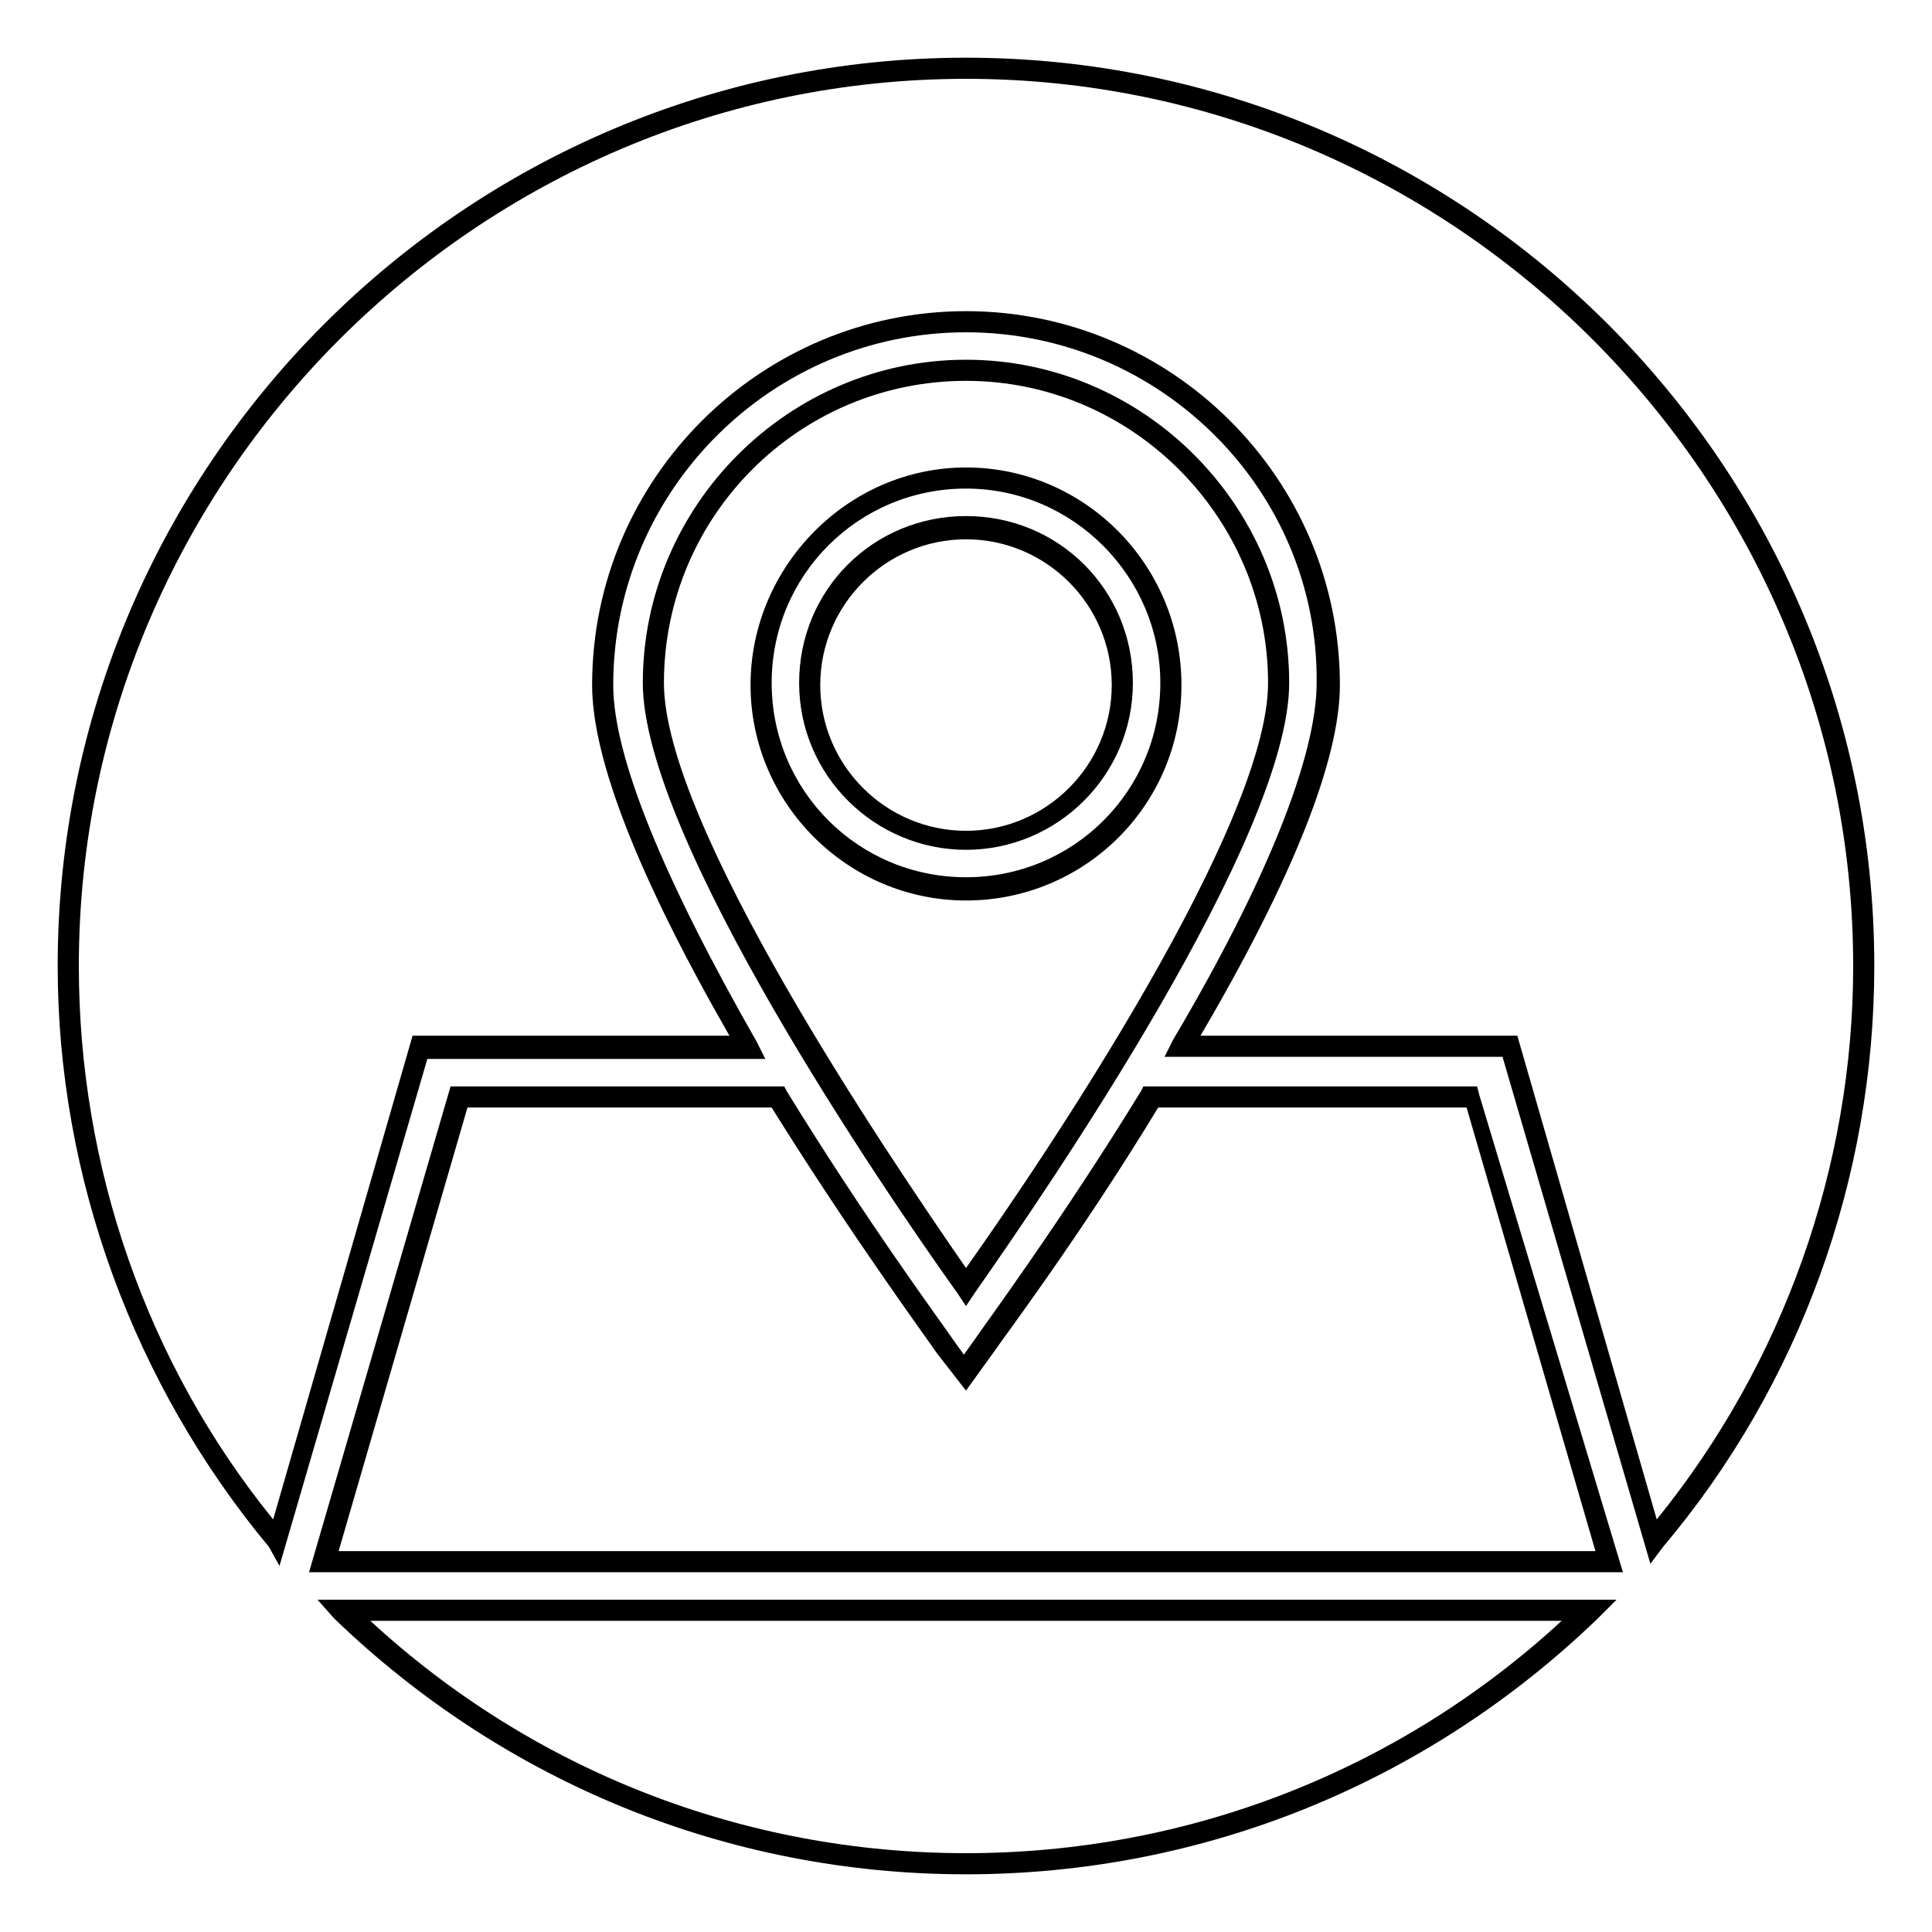
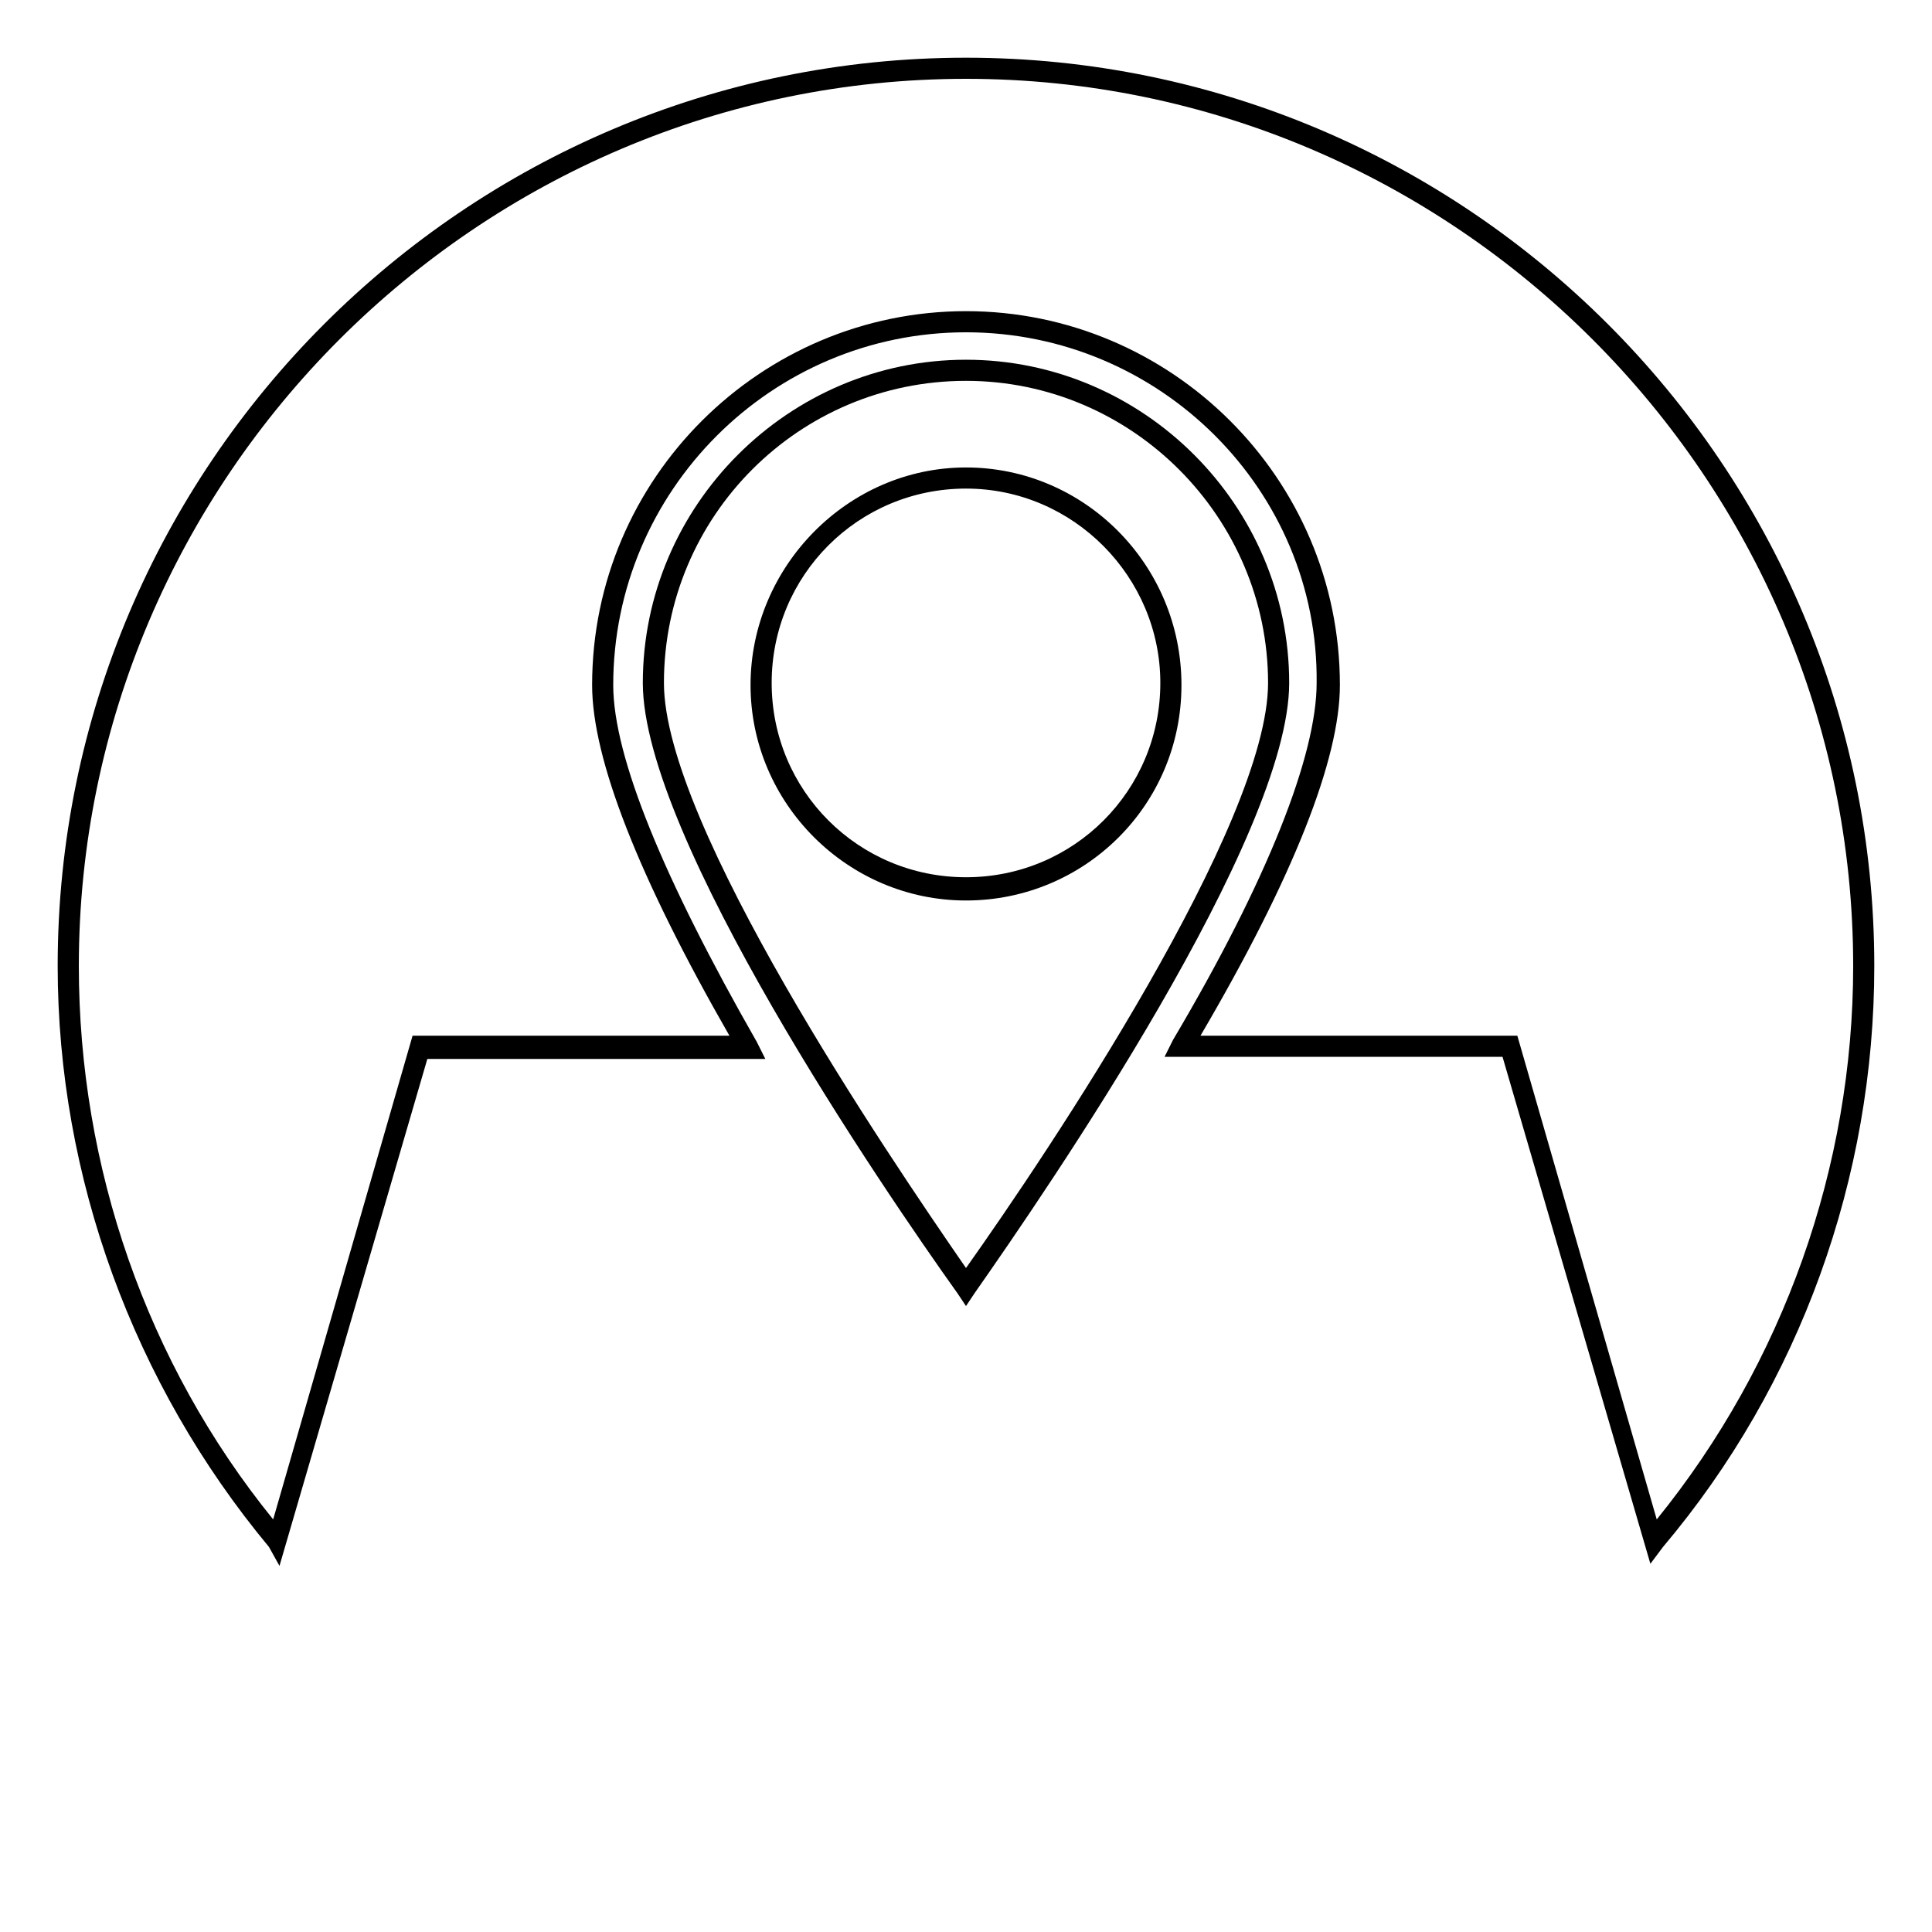
<svg xmlns="http://www.w3.org/2000/svg" fill="#000000" width="800px" height="800px" version="1.1" viewBox="144 144 512 512">
  <g>
-     <path d="m400 369.21c-24.07 0-44.223-19.594-44.223-44.223 0-24.629 19.594-44.223 44.223-44.223s44.223 19.594 44.223 44.223c0 24.629-20.152 44.223-44.223 44.223zm0-82.289c-21.273 0-38.625 17.352-38.625 38.625s17.352 38.625 38.625 38.625 38.625-17.352 38.625-38.625-17.355-38.625-38.625-38.625z" />
-     <path d="m574.09 560.66h-348.19l37.504-128.75h88.445l0.559 1.121c21.273 34.707 41.984 62.695 44.223 66.055l2.801 3.918 2.801-3.918c2.238-3.359 22.953-31.348 44.223-66.055l0.559-1.121h88.445l0.559 2.238zm-340.35-5.598h333.07l-34.148-117.55h-81.73c-20.711 34.148-41.426 61.578-43.664 64.934l-7.273 10.078-7.836-10.078c-2.238-3.359-22.391-30.789-43.664-64.934h-80.613z" />
    <path d="m581.37 558.42-39.184-134.35h-89.566l2.238-4.477c25.191-42.543 38.066-75.57 38.066-94.605 0.559-50.941-41.426-92.926-92.926-92.926s-93.484 41.984-93.484 93.484c0 19.031 13.434 51.5 38.066 94.605l2.238 4.477h-89.566l-39.184 134.35-2.801-5.035c-35.828-43.105-55.98-97.965-55.98-153.94 0-132.67 108.04-240.71 240.71-240.71 132.67 0 240.71 108.04 240.71 240.71 0 55.98-19.594 110.84-55.98 153.94zm-119.23-139.95h83.969l36.945 128.19c33.586-41.426 52.059-93.484 52.059-146.66 0-129.31-105.8-235.11-235.11-235.11-129.31 0-235.11 105.8-235.11 235.11 0 53.18 17.914 105.24 51.5 146.66l36.945-128.19h83.969c-24.07-41.984-36.387-73.332-36.387-92.926 0-54.859 44.785-99.082 99.086-99.082s99.082 44.223 99.082 99.082c0 19.594-12.316 50.941-36.945 92.926z" />
    <path d="m400 490.12-2.238-3.359c-19.594-27.43-83.41-120.91-83.41-161.78 0-47.023 38.625-85.648 85.648-85.648s85.648 38.625 85.648 85.648c0 40.863-63.816 133.79-83.41 161.78zm0-245.19c-44.223 0-80.051 35.828-80.051 80.051 0 37.504 58.777 124.27 80.051 155.06 21.832-30.789 80.051-117.55 80.051-155.06-0.004-43.664-35.828-80.051-80.051-80.051zm0 137.71c-31.348 0-57.098-25.75-57.098-57.098-0.004-31.348 25.746-57.66 57.098-57.66 31.348 0 57.098 25.754 57.098 57.66s-25.75 57.098-57.098 57.098zm0-109.16c-28.551 0-51.5 22.953-51.5 51.5 0 28.551 22.953 51.5 51.5 51.5 28.551 0 51.5-22.953 51.5-51.5 0-27.992-22.953-51.5-51.5-51.5z" />
-     <path d="m400 640.71c-62.695 0-122.04-24.07-167.38-67.734l-4.481-5.039h344.27l-5.039 5.039c-45.344 43.664-104.68 67.734-167.38 67.734zm-157.86-67.176c43.105 39.746 99.086 61.578 157.86 61.578s114.75-21.832 157.86-61.578z" />
  </g>
</svg>